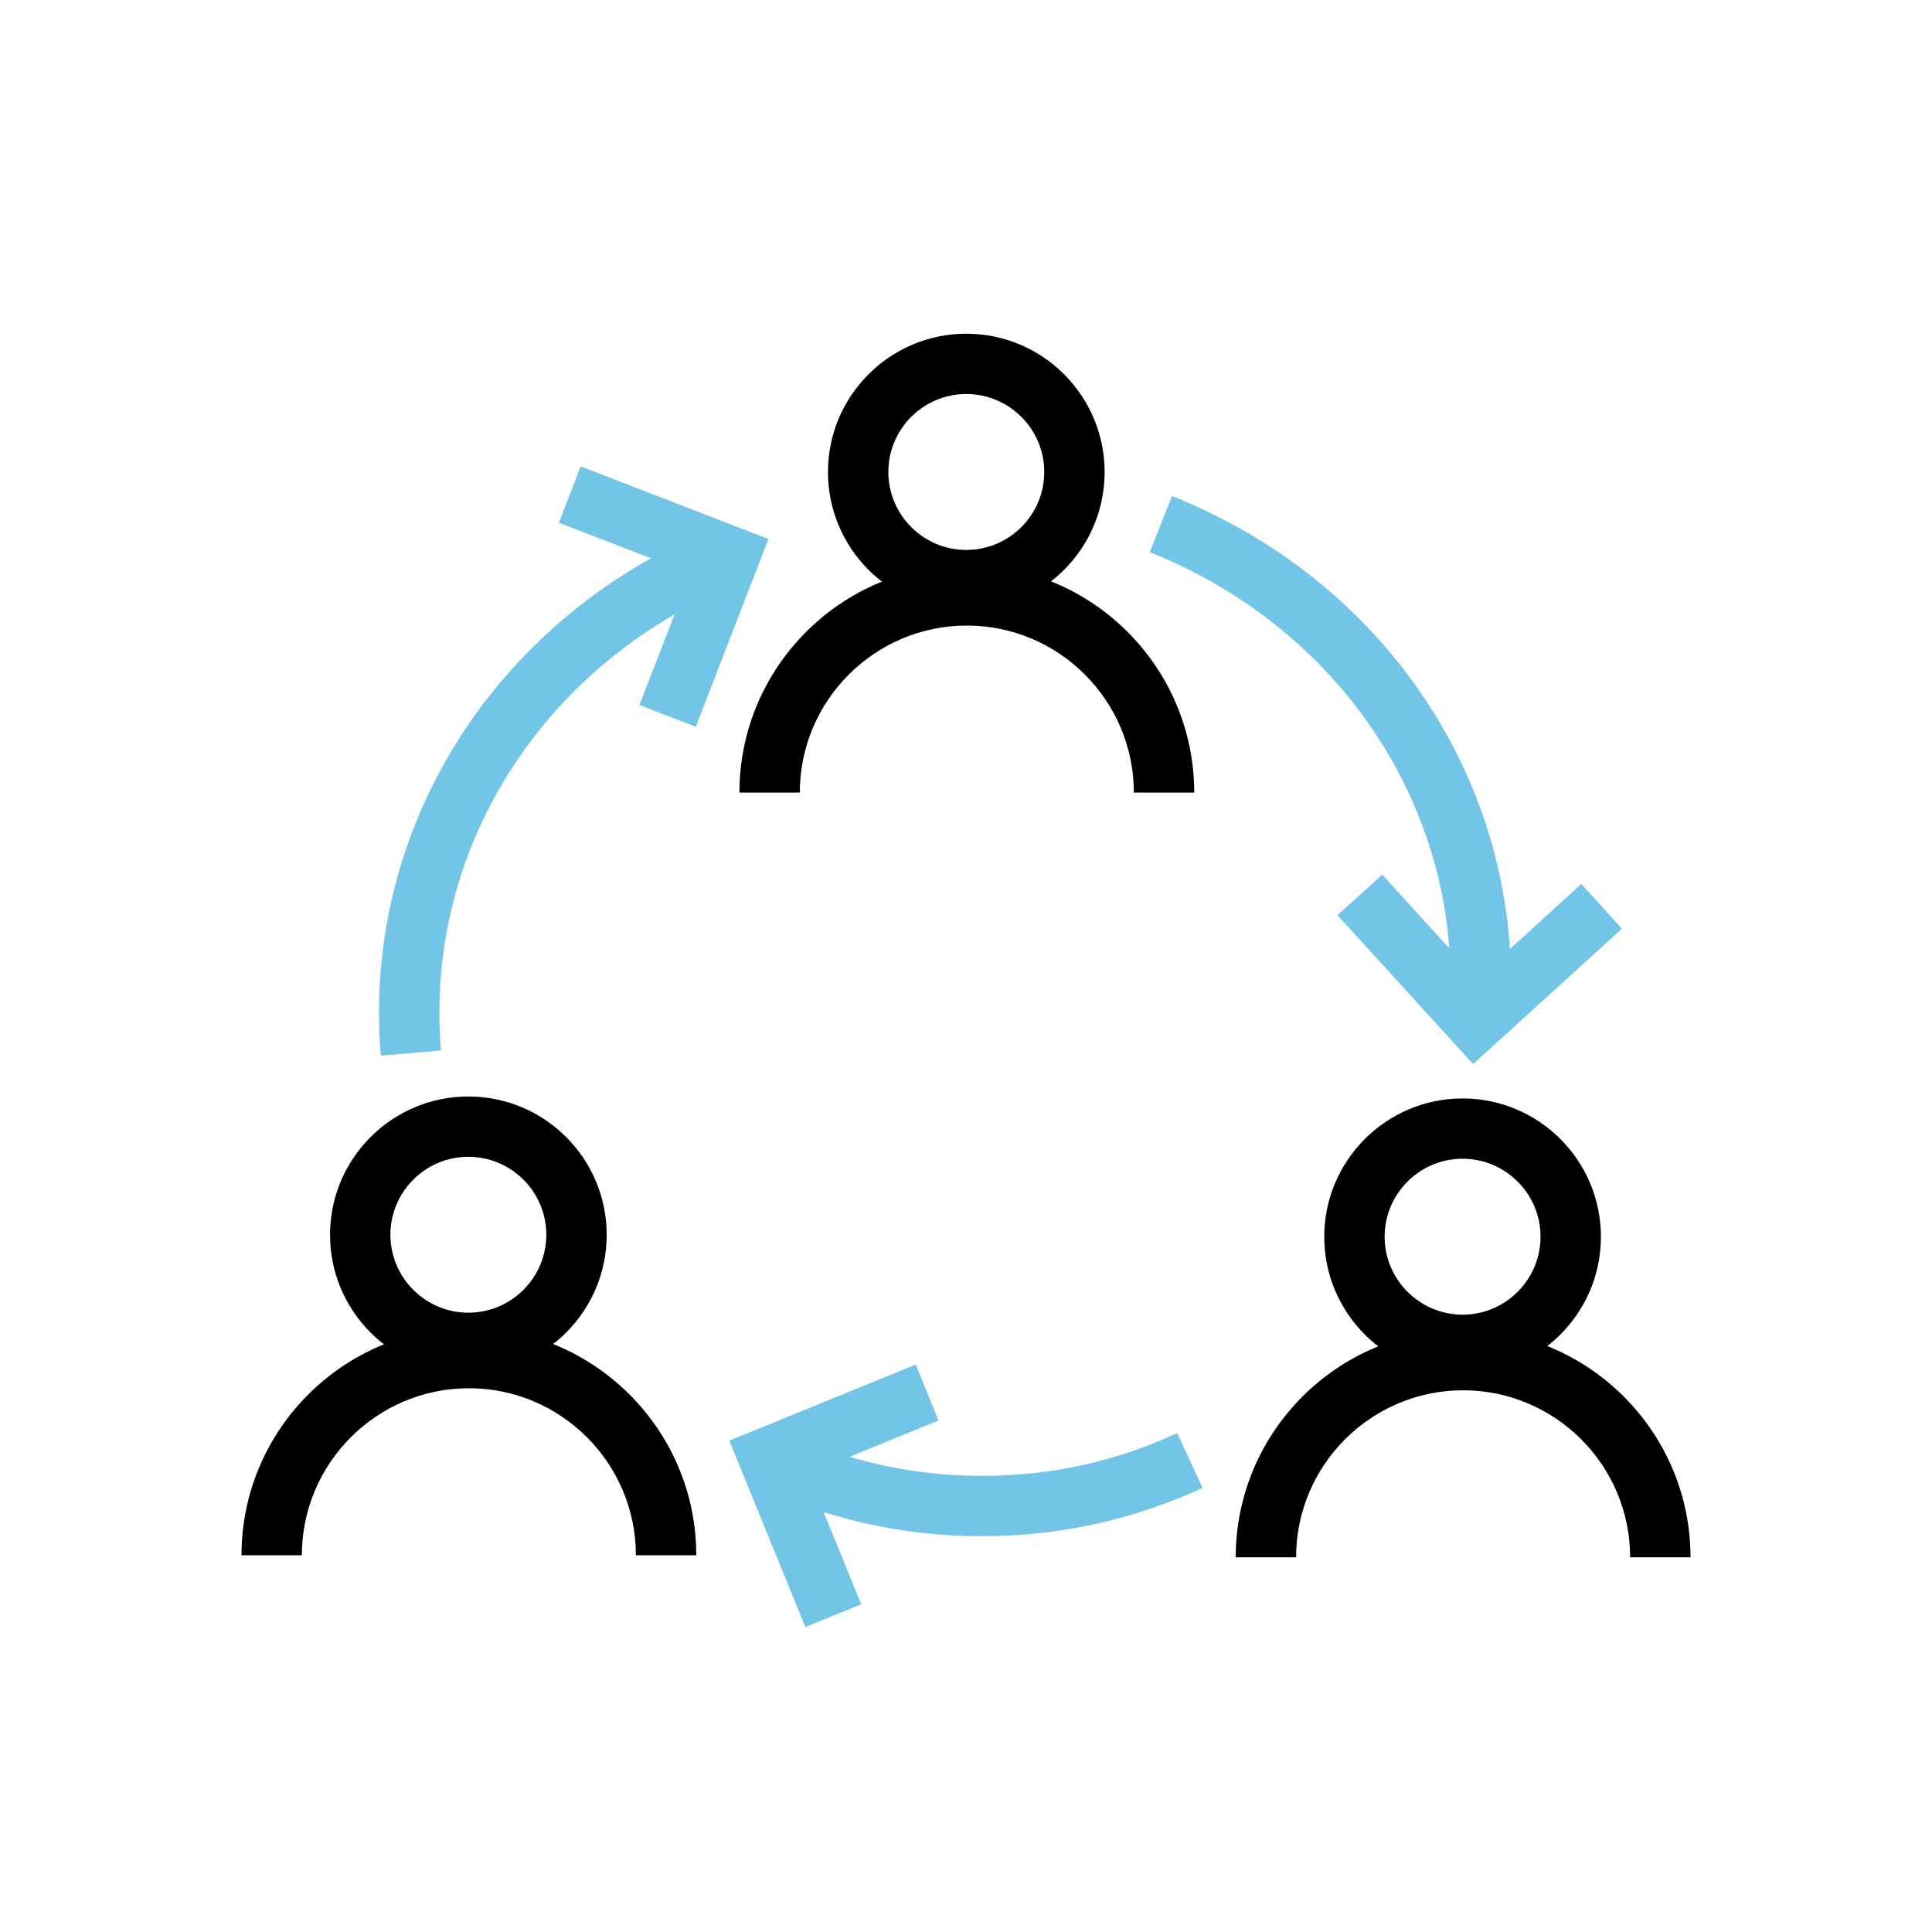
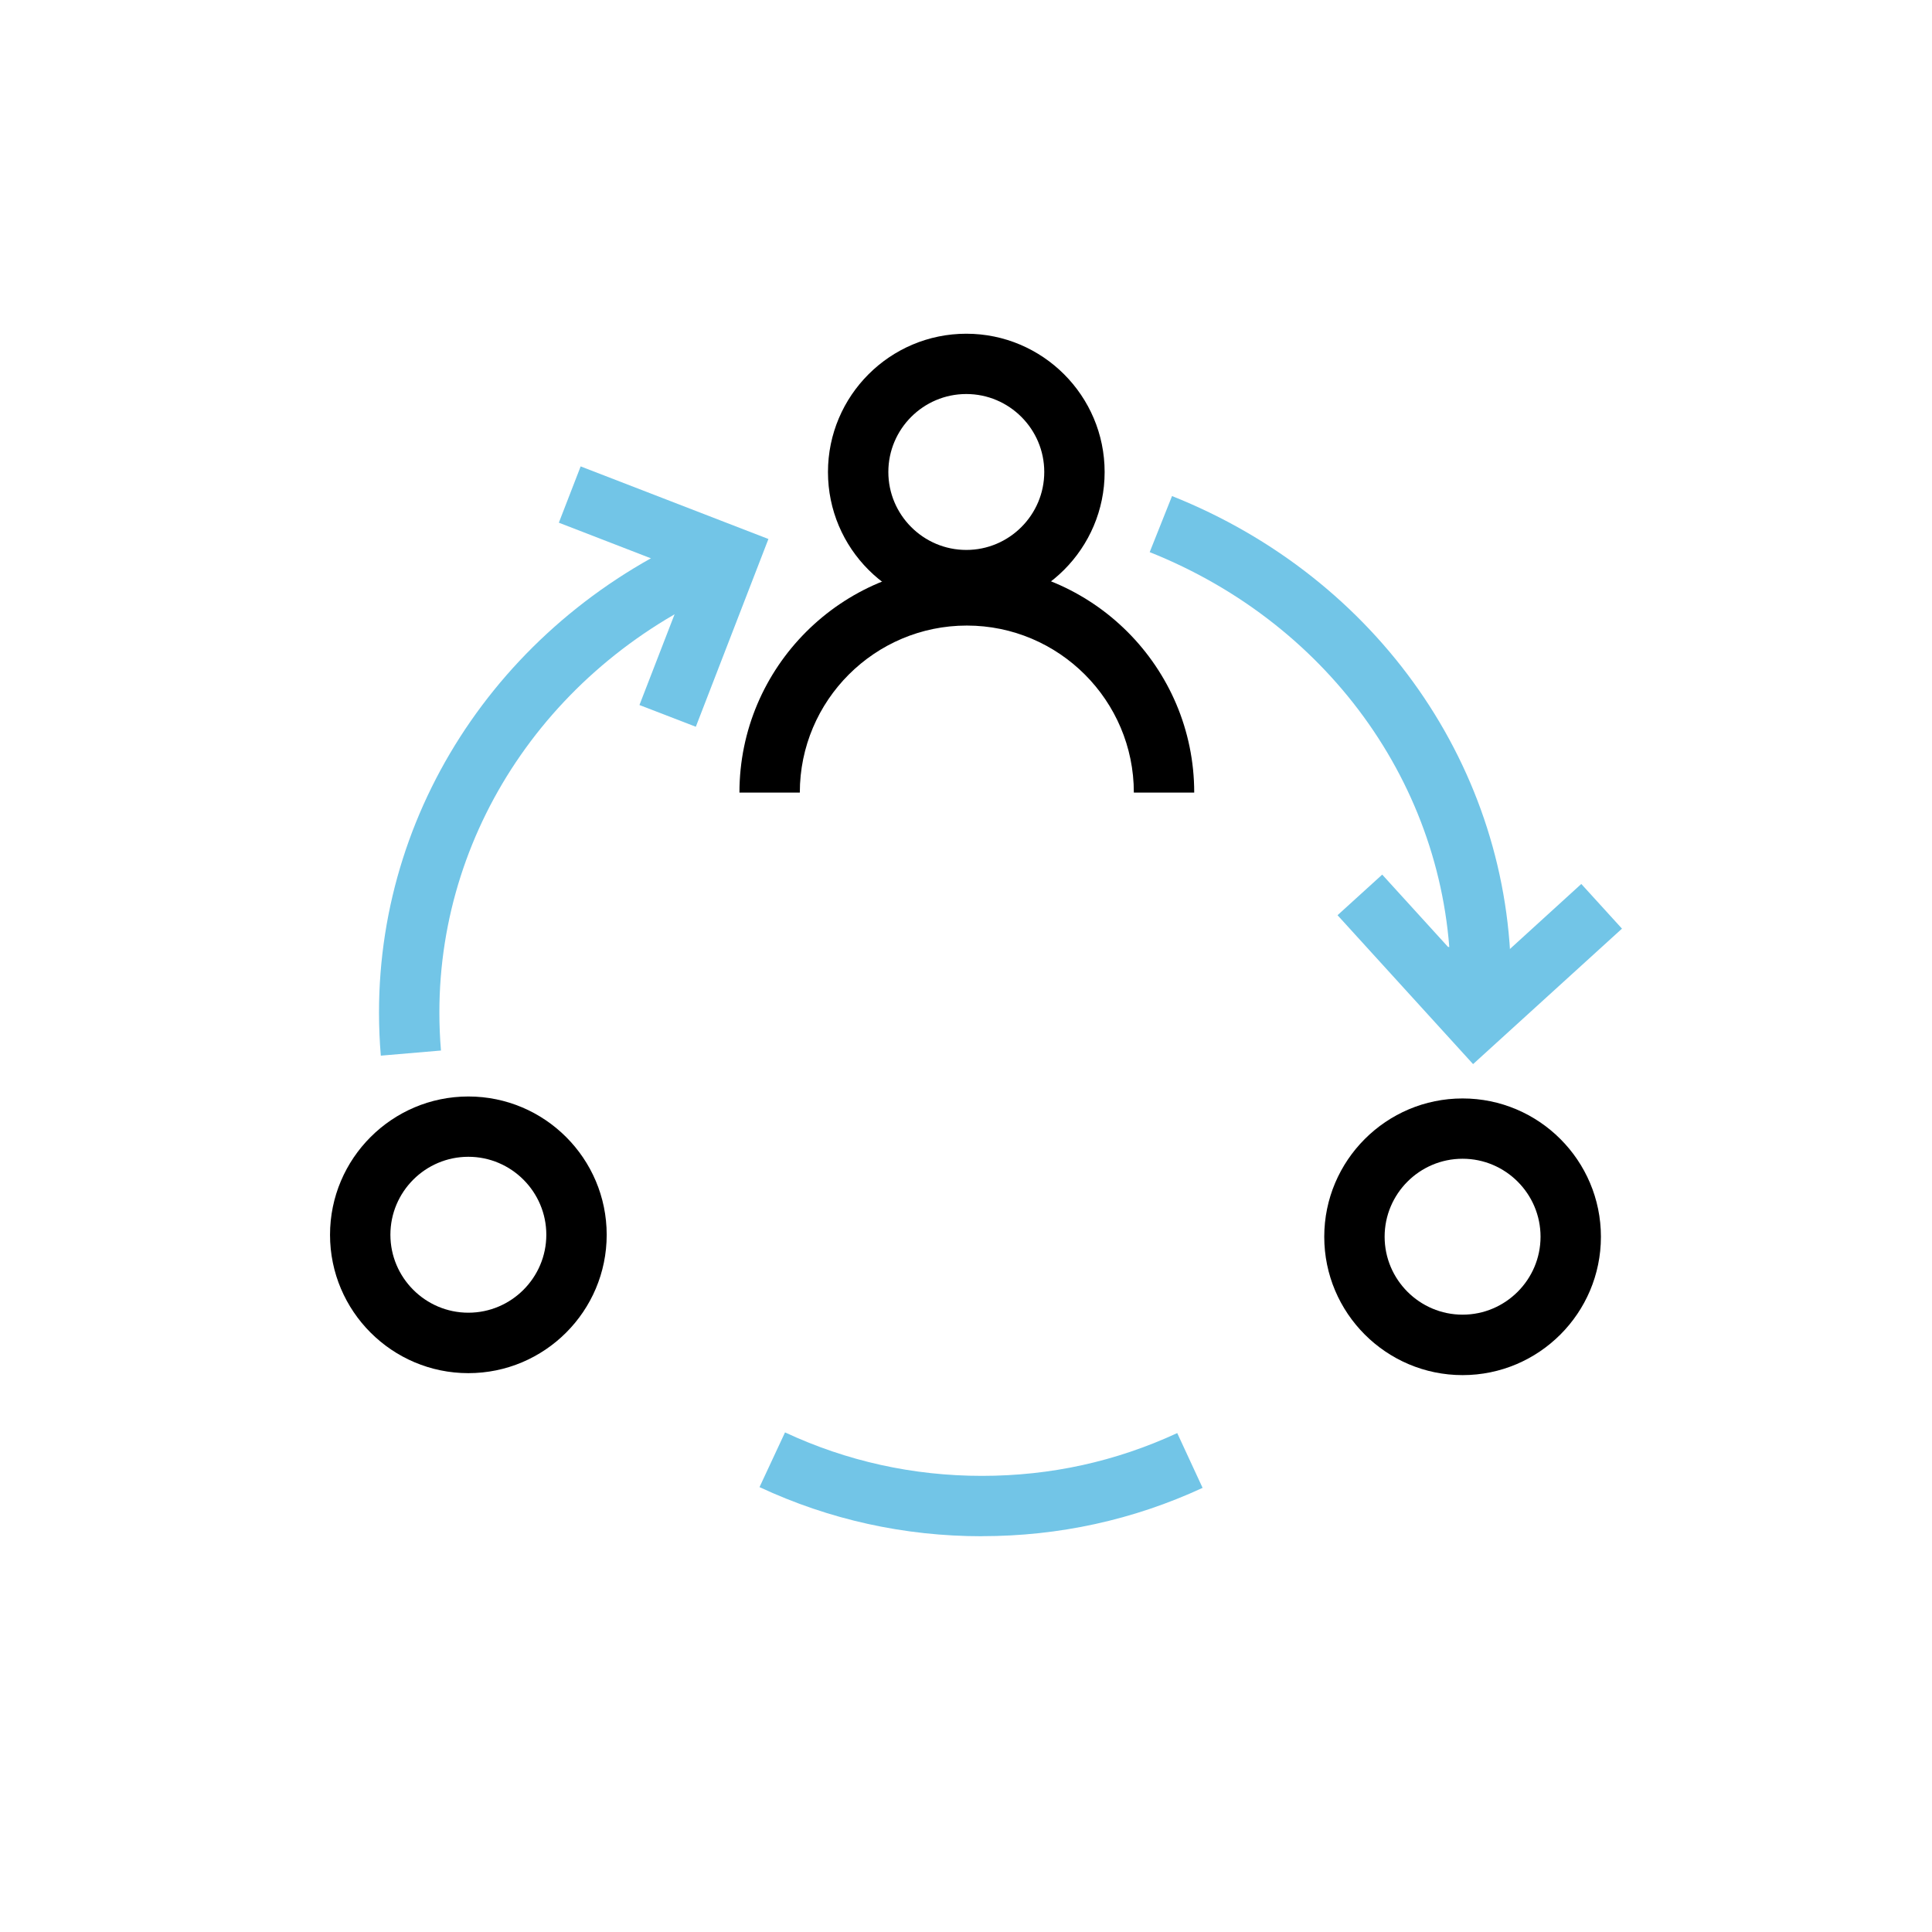
<svg xmlns="http://www.w3.org/2000/svg" id="Layer_1" width="256" height="256" viewBox="0 0 256 256">
  <defs>
    <style>.cls-1{fill:none;}.cls-2{fill:#72c5e7;}</style>
  </defs>
  <rect class="cls-1" width="256" height="256" />
  <rect class="cls-1" x="32" y="32" width="192" height="192" />
  <g>
    <path d="m62.06,181.95c-10.11,0-18.33-8.22-18.33-18.33s8.22-18.33,18.33-18.33,18.33,8.22,18.33,18.33-8.22,18.33-18.33,18.33Zm0-28.67c-5.7,0-10.33,4.64-10.33,10.33s4.64,10.33,10.33,10.33,10.33-4.64,10.33-10.33-4.64-10.33-10.33-10.33Z" />
-     <path d="m92.26,206.08h-8c0-12.2-9.93-22.13-22.13-22.13s-22.13,9.93-22.13,22.13h-8c0-16.61,13.52-30.13,30.13-30.13s30.13,13.52,30.13,30.13Z" />
  </g>
  <g>
    <path d="m128.04,80.88c-10.11,0-18.33-8.22-18.33-18.33s8.22-18.33,18.33-18.33,18.33,8.22,18.33,18.33-8.22,18.33-18.33,18.33Zm0-28.67c-5.7,0-10.33,4.64-10.33,10.33s4.64,10.33,10.33,10.33,10.33-4.64,10.33-10.33-4.64-10.33-10.33-10.33Z" />
    <path d="m158.24,105.02h-8c0-12.2-9.93-22.13-22.13-22.13s-22.13,9.93-22.13,22.13h-8c0-16.61,13.52-30.13,30.13-30.13s30.13,13.52,30.13,30.13Z" />
  </g>
  <g>
    <path d="m193.8,182.21c-10.11,0-18.33-8.22-18.33-18.33s8.22-18.33,18.33-18.33,18.33,8.22,18.33,18.33-8.22,18.33-18.33,18.33Zm0-28.67c-5.7,0-10.33,4.64-10.33,10.33s4.64,10.33,10.33,10.33,10.33-4.64,10.33-10.33-4.64-10.33-10.33-10.33Z" />
-     <path d="m224,206.35h-8c0-12.2-9.93-22.13-22.13-22.13s-22.13,9.93-22.13,22.13h-8c0-16.61,13.52-30.13,30.13-30.13s30.13,13.52,30.13,30.13Z" />
  </g>
  <path class="cls-2" d="m130.11,203.56c-10.29,0-20.21-2.19-29.47-6.51l3.38-7.25c8.19,3.82,16.97,5.76,26.09,5.76s17.75-1.91,25.88-5.67l3.36,7.26c-9.19,4.25-19.03,6.4-29.24,6.4Z" />
  <path class="cls-2" d="m200.02,135.37l-7.98-.62c.12-1.53.18-3.08.18-4.61,0-24.96-15.66-47.32-39.88-56.98l2.96-7.43c27.29,10.87,44.92,36.16,44.92,64.41,0,1.74-.07,3.5-.2,5.23Z" />
  <path class="cls-2" d="m50.46,139.88c-.16-1.89-.24-3.82-.24-5.73,0-28.13,17.52-53.37,44.65-64.3l2.99,7.42c-24.08,9.71-39.64,32.03-39.64,56.88,0,1.68.07,3.38.21,5.05l-7.97.68Z" />
  <polyline class="cls-2" points="89.41 81.33 84.73 93.42 92.2 96.3 101.82 71.42 76.94 61.8 74.05 69.26 86.25 73.98" />
-   <polyline class="cls-2" points="112.36 193.12 124.36 188.22 121.34 180.81 96.64 190.89 106.71 215.59 114.12 212.57 109.18 200.46" />
  <polyline class="cls-2" points="191.87 125.47 183.15 115.89 177.23 121.27 195.19 141 214.92 123.05 209.53 117.13 199.86 125.94" />
</svg>